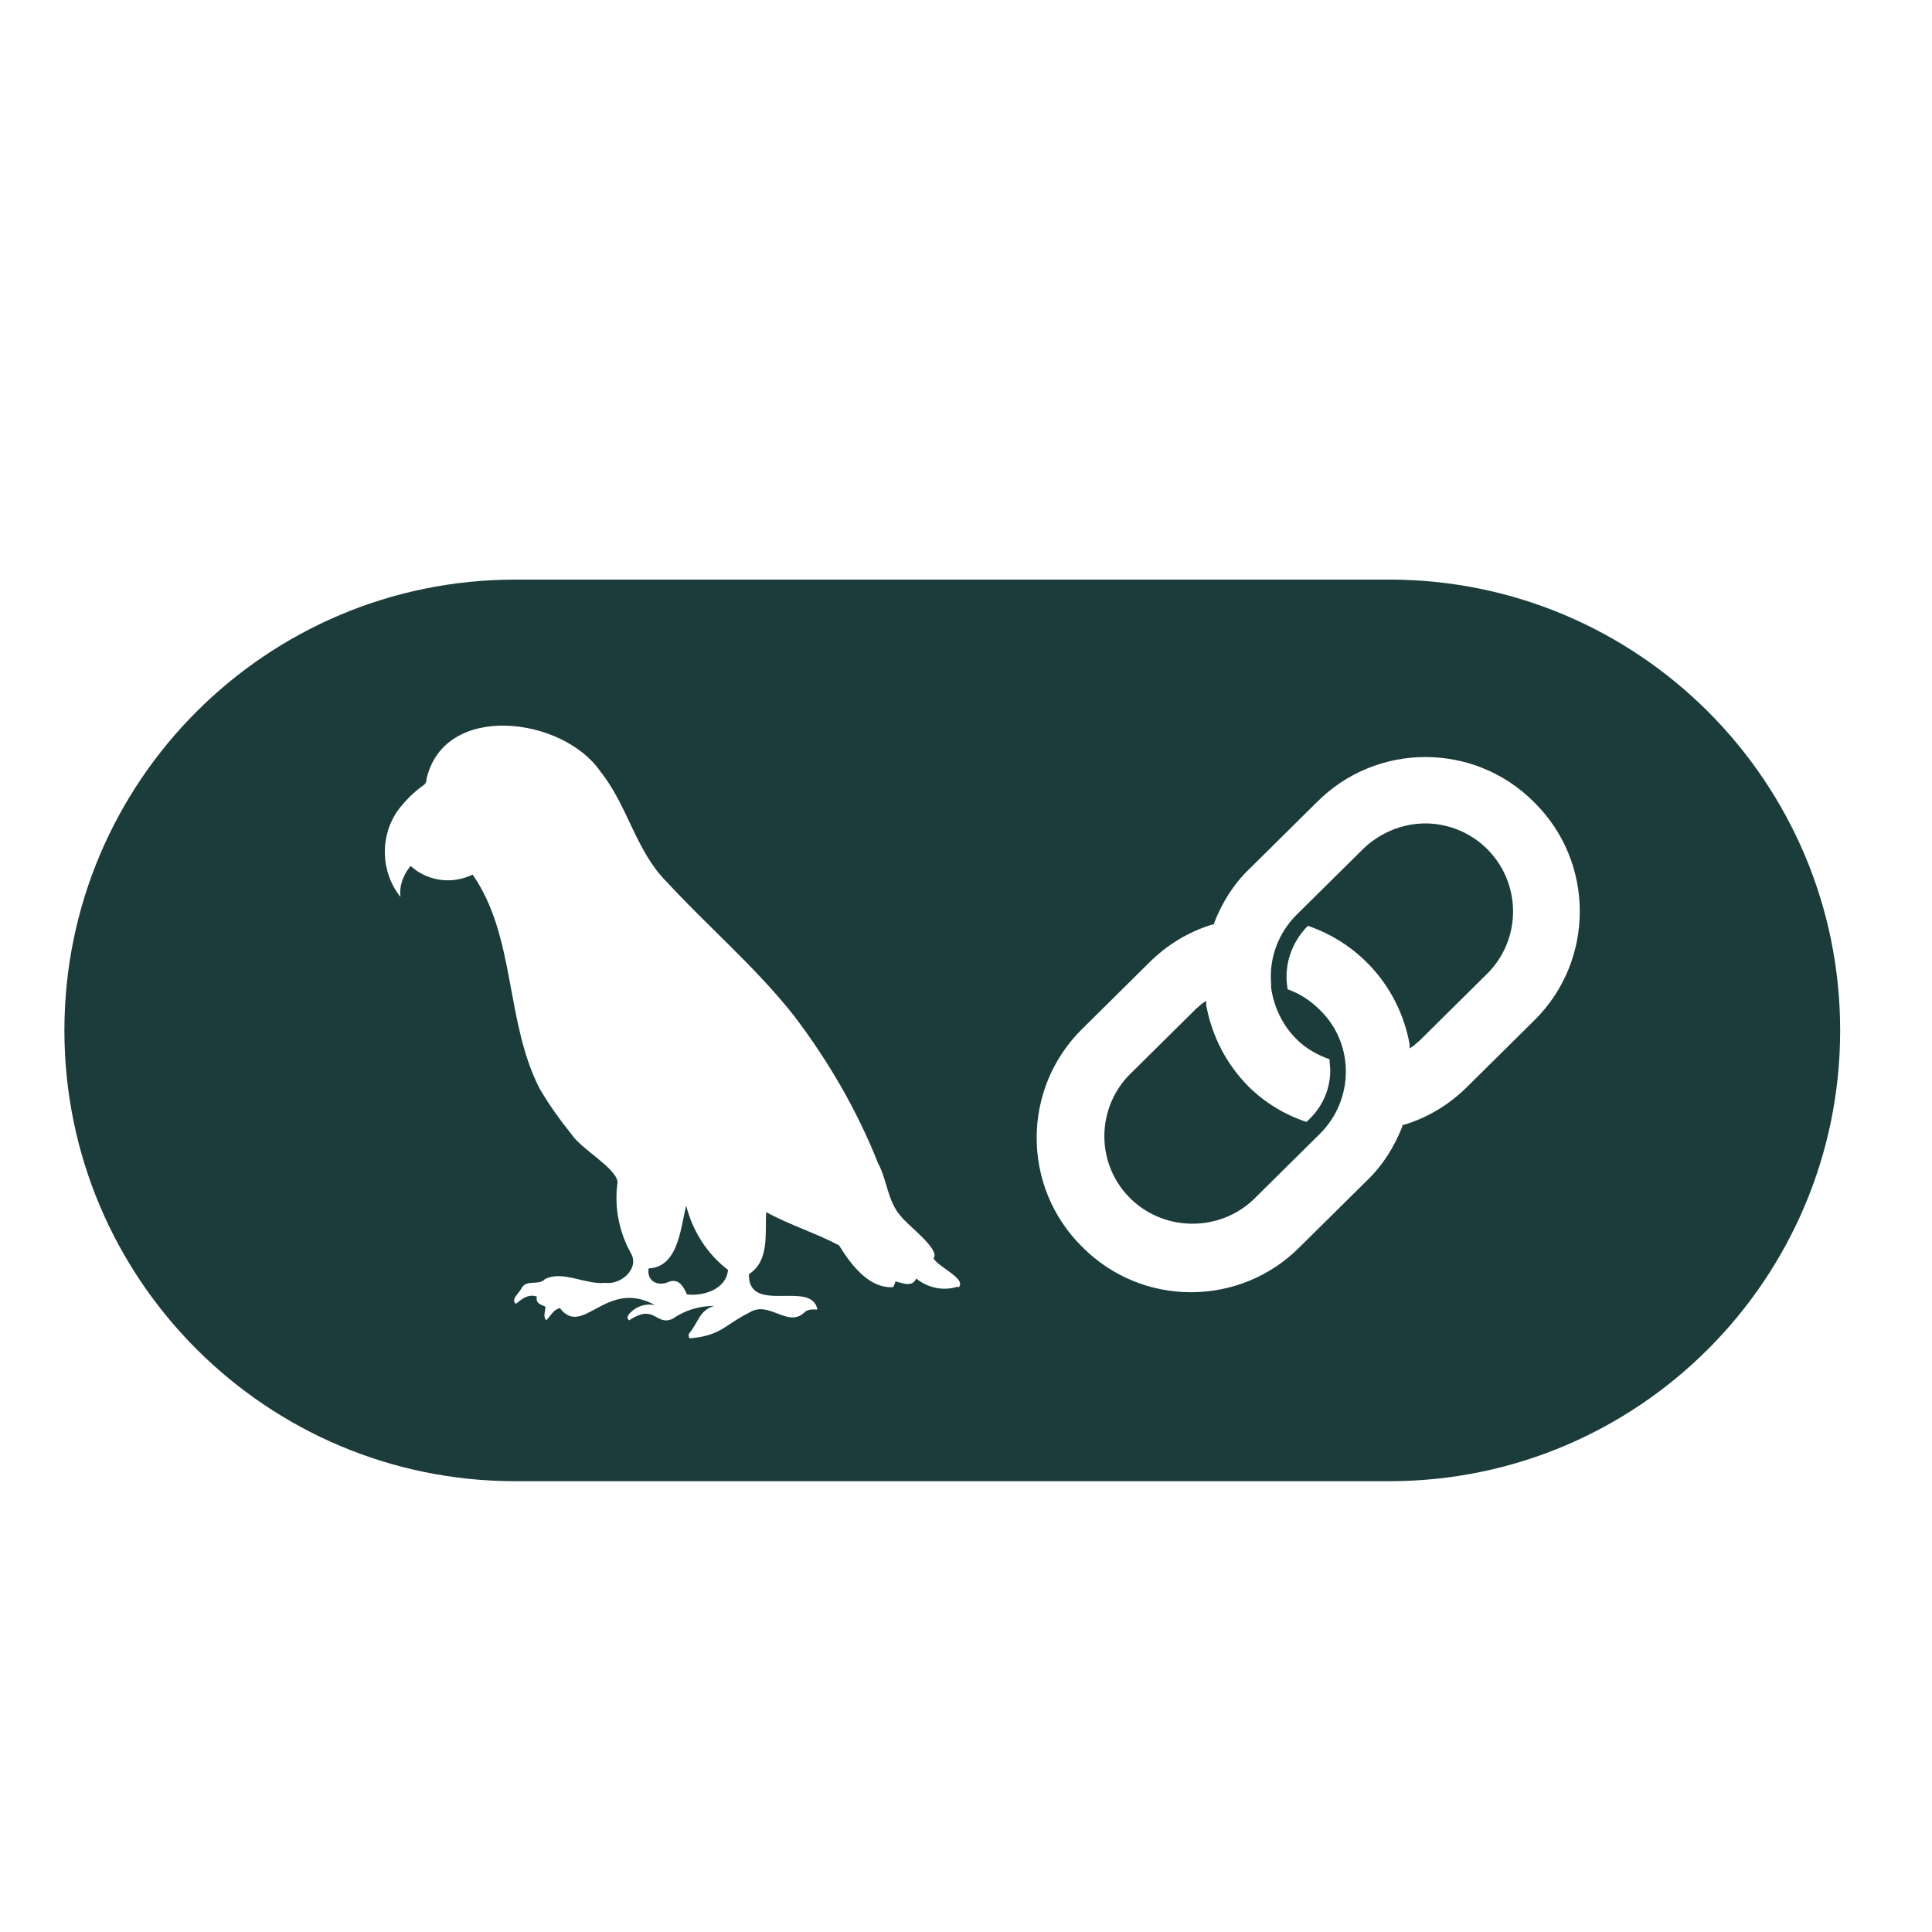
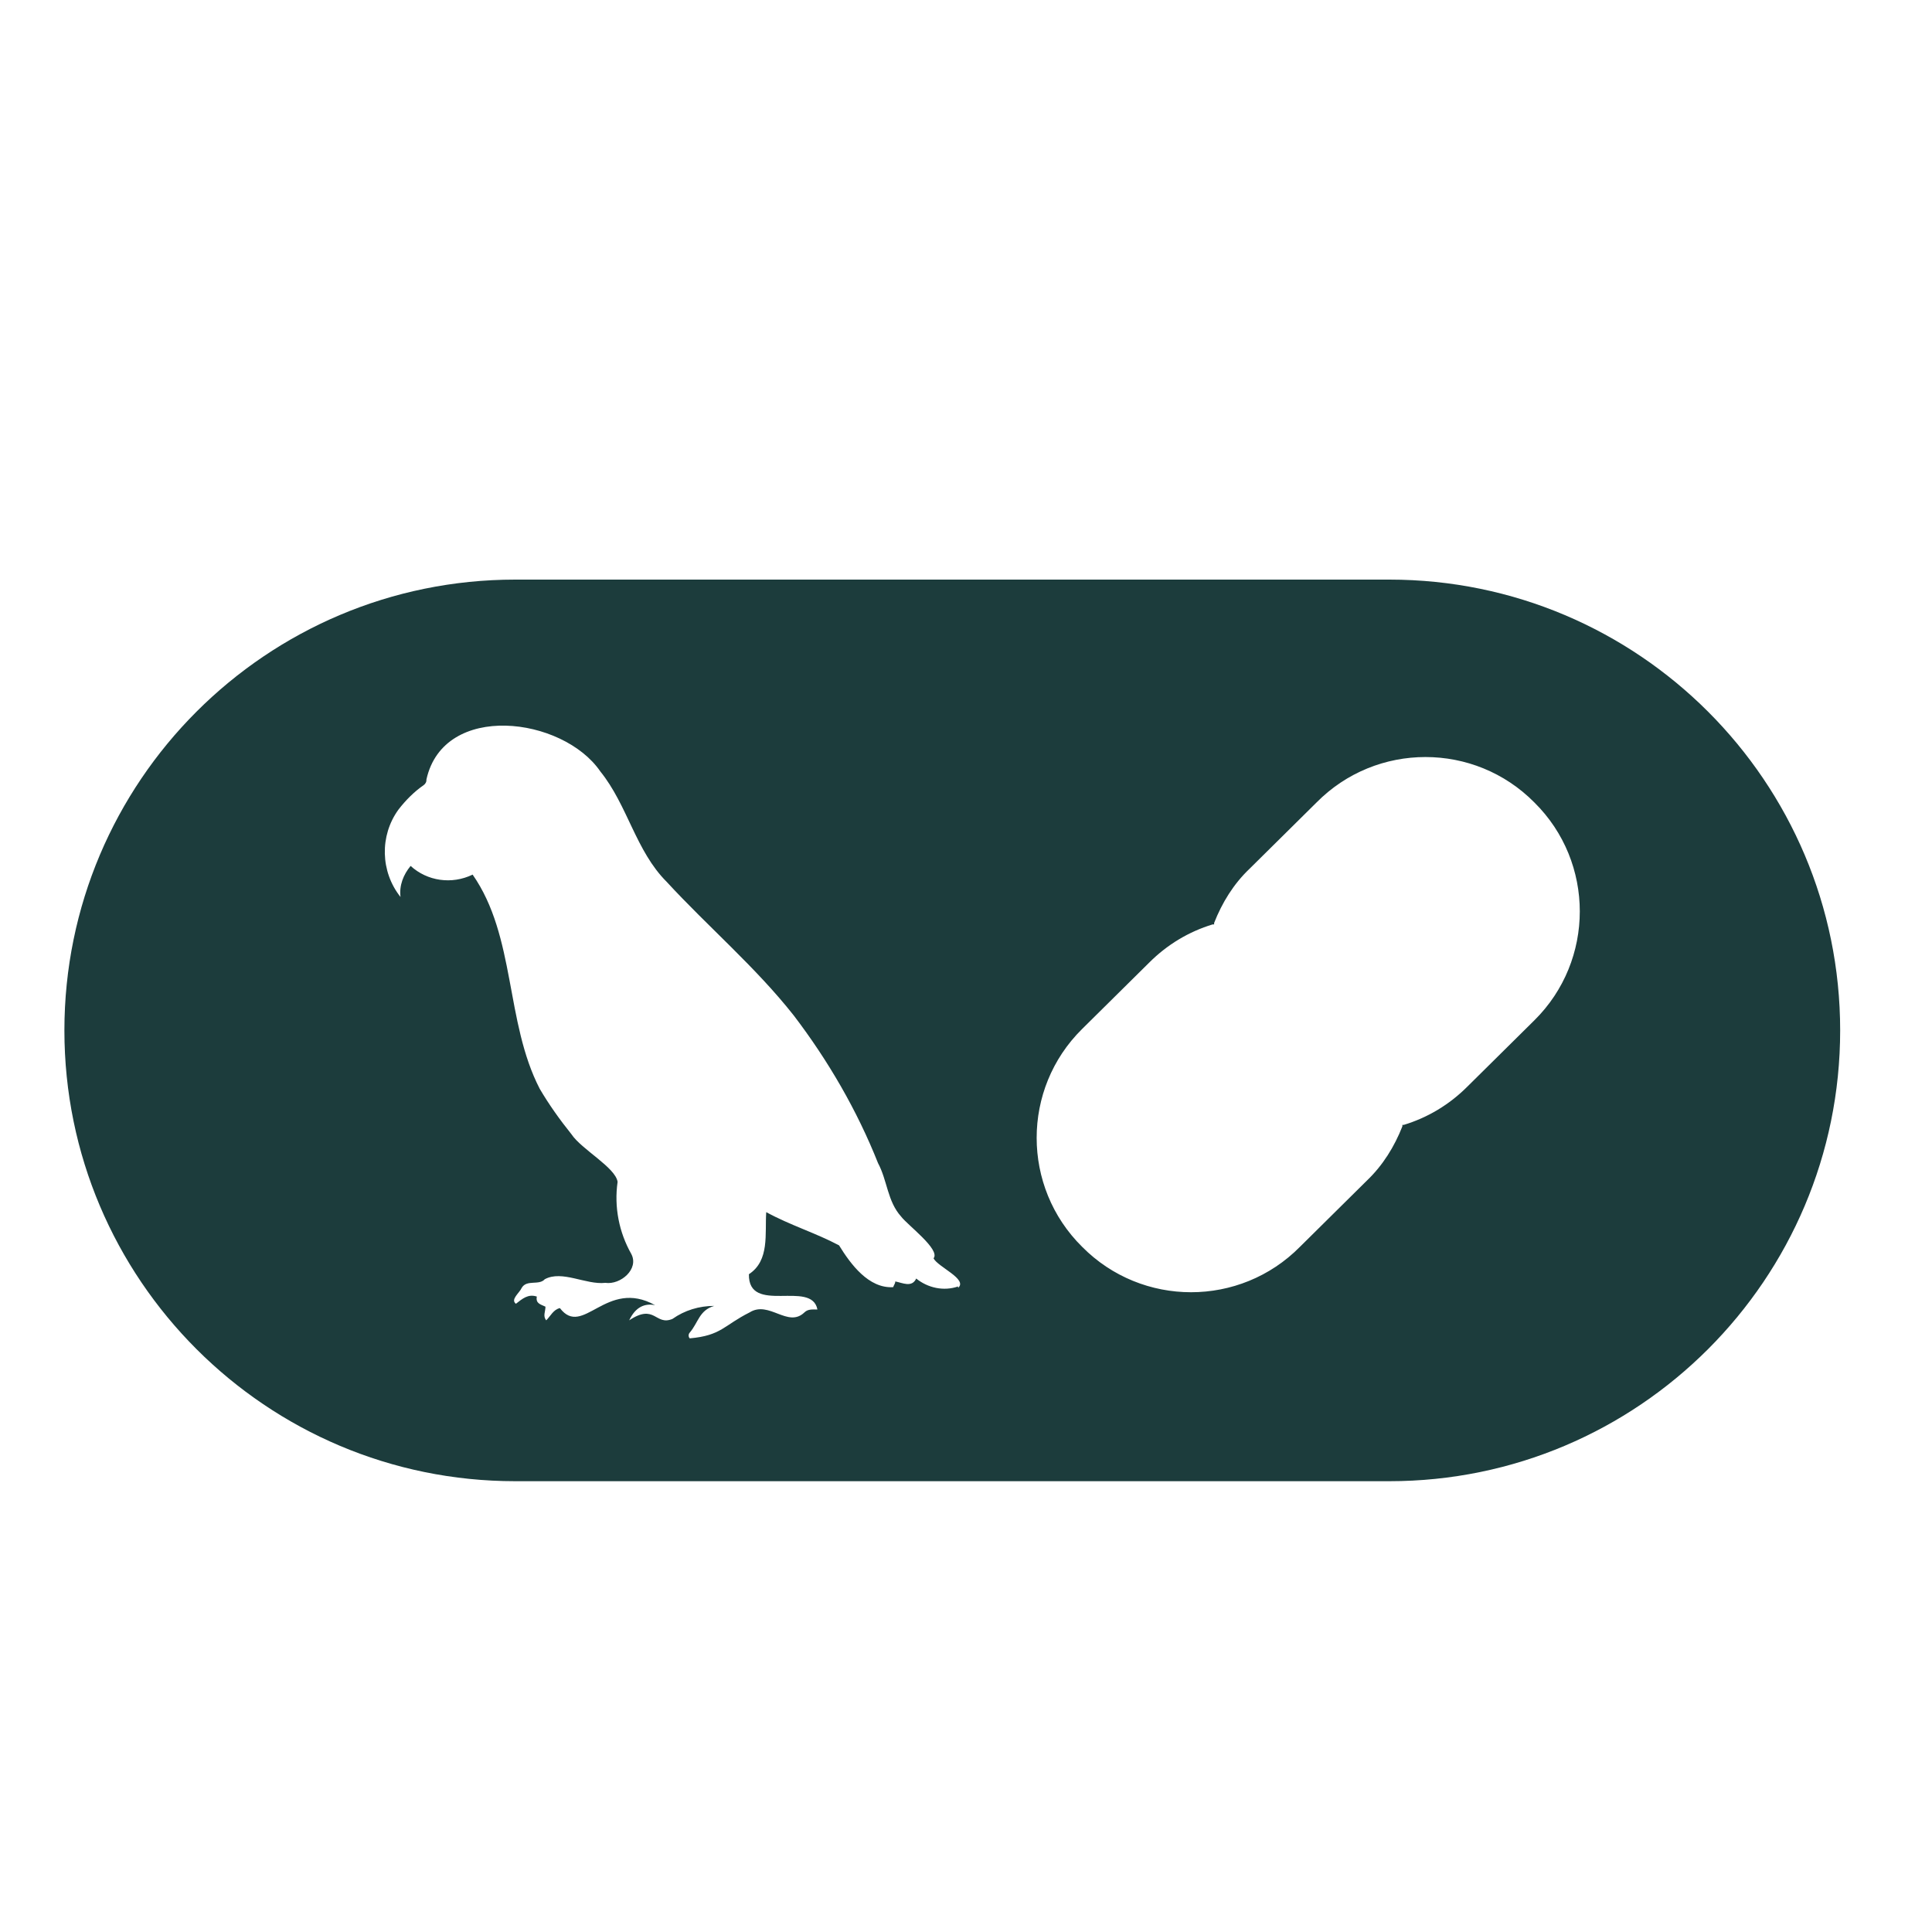
<svg xmlns="http://www.w3.org/2000/svg" width="30" height="30" viewBox="0 0 30 30" fill="none">
-   <rect width="30" height="30" fill="white" />
-   <path d="M22.134 12.786C21.776 12.786 21.429 12.931 21.171 13.178L20.13 14.208C19.85 14.488 19.704 14.88 19.738 15.272V15.339C19.782 15.642 19.917 15.922 20.13 16.134C20.275 16.28 20.454 16.381 20.645 16.448C20.645 16.504 20.656 16.571 20.656 16.627C20.656 16.896 20.544 17.165 20.354 17.355L20.287 17.422C19.951 17.31 19.637 17.12 19.39 16.874C19.043 16.526 18.819 16.09 18.73 15.608V15.541L18.663 15.586C18.629 15.619 18.595 15.642 18.562 15.675L17.52 16.706C17.005 17.254 17.027 18.117 17.576 18.632C18.102 19.125 18.931 19.125 19.458 18.632L20.499 17.602C21.026 17.075 21.037 16.213 20.499 15.686C20.354 15.541 20.186 15.429 19.995 15.362C19.928 15.003 20.051 14.634 20.309 14.376C21.127 14.656 21.731 15.35 21.888 16.213V16.28L21.955 16.235C21.989 16.202 22.023 16.179 22.056 16.146L23.098 15.115C23.288 14.924 23.417 14.681 23.469 14.417C23.521 14.153 23.494 13.879 23.391 13.63C23.288 13.381 23.114 13.168 22.89 13.018C22.667 12.868 22.404 12.787 22.134 12.786Z" fill="#1C3C3C" />
-   <path d="M21.574 9H8C4.136 9 1 12.136 1 16C1 19.864 4.136 23 8 23H21.574C25.438 23 28.574 19.864 28.574 16C28.574 12.136 25.438 9 21.574 9ZM14.877 19.976C14.653 20.054 14.406 19.998 14.227 19.853C14.16 19.998 14.014 19.92 13.902 19.898C13.902 19.931 13.88 19.954 13.869 19.987C13.488 20.01 13.208 19.629 13.029 19.338C12.67 19.147 12.267 19.024 11.898 18.822C11.875 19.158 11.954 19.573 11.629 19.786C11.618 20.424 12.603 19.864 12.693 20.334C12.626 20.334 12.547 20.323 12.491 20.379C12.234 20.626 11.942 20.189 11.64 20.379C11.237 20.581 11.203 20.738 10.71 20.782C10.699 20.77 10.693 20.754 10.693 20.738C10.693 20.721 10.699 20.705 10.71 20.693C10.845 20.536 10.856 20.346 11.091 20.278C10.856 20.278 10.632 20.346 10.442 20.48C10.173 20.592 10.173 20.234 9.77 20.502C9.725 20.469 9.747 20.435 9.77 20.402C9.87 20.29 10.016 20.234 10.173 20.267C9.411 19.842 9.053 20.782 8.694 20.312C8.594 20.334 8.549 20.435 8.482 20.502C8.426 20.435 8.47 20.368 8.47 20.29C8.403 20.256 8.314 20.245 8.336 20.133C8.202 20.088 8.112 20.166 8.011 20.245C7.922 20.178 8.067 20.077 8.101 19.998C8.179 19.864 8.37 19.965 8.459 19.864C8.728 19.718 9.098 19.954 9.4 19.92C9.635 19.954 9.926 19.707 9.803 19.472C9.613 19.136 9.534 18.744 9.59 18.352C9.557 18.128 9.03 17.848 8.874 17.613C8.694 17.389 8.526 17.154 8.381 16.907C7.843 15.866 8.011 14.544 7.339 13.581C7.014 13.738 6.634 13.682 6.376 13.446C6.264 13.581 6.197 13.749 6.219 13.928C5.906 13.536 5.894 12.976 6.186 12.573C6.298 12.427 6.432 12.293 6.578 12.192C6.592 12.182 6.604 12.169 6.612 12.153C6.62 12.137 6.623 12.12 6.622 12.102C6.891 10.893 8.739 11.128 9.322 11.979C9.747 12.506 9.87 13.211 10.352 13.693C11.002 14.398 11.73 15.014 12.323 15.765C12.861 16.47 13.309 17.243 13.634 18.061C13.779 18.33 13.779 18.654 13.992 18.89C14.093 19.024 14.608 19.405 14.496 19.539C14.563 19.674 15.034 19.864 14.877 19.998V19.976ZM23.826 15.843L22.784 16.874C22.504 17.154 22.168 17.355 21.798 17.467H21.776V17.49C21.653 17.803 21.474 18.094 21.227 18.33L20.186 19.36C19.256 20.301 17.733 20.301 16.803 19.36C15.862 18.43 15.862 16.907 16.803 15.978L17.845 14.947C18.125 14.667 18.461 14.466 18.83 14.354H18.853V14.331C18.976 14.018 19.155 13.726 19.402 13.491L20.443 12.461C21.373 11.52 22.896 11.52 23.826 12.461C24.766 13.39 24.766 14.914 23.826 15.843Z" fill="#1C3C3C" />
-   <path d="M10.655 18.722C10.565 19.08 10.531 19.674 10.072 19.696C10.039 19.898 10.218 19.976 10.374 19.909C10.531 19.842 10.61 19.965 10.666 20.099C10.912 20.133 11.282 20.021 11.304 19.718C10.979 19.472 10.755 19.114 10.655 18.722Z" fill="#1C3C3C" />
+   <path d="M21.574 9H8C4.136 9 1 12.136 1 16C1 19.864 4.136 23 8 23H21.574C25.438 23 28.574 19.864 28.574 16C28.574 12.136 25.438 9 21.574 9ZM14.877 19.976C14.653 20.054 14.406 19.998 14.227 19.853C14.16 19.998 14.014 19.92 13.902 19.898C13.902 19.931 13.88 19.954 13.869 19.987C13.488 20.01 13.208 19.629 13.029 19.338C12.67 19.147 12.267 19.024 11.898 18.822C11.875 19.158 11.954 19.573 11.629 19.786C11.618 20.424 12.603 19.864 12.693 20.334C12.626 20.334 12.547 20.323 12.491 20.379C12.234 20.626 11.942 20.189 11.64 20.379C11.237 20.581 11.203 20.738 10.71 20.782C10.699 20.77 10.693 20.754 10.693 20.738C10.693 20.721 10.699 20.705 10.71 20.693C10.845 20.536 10.856 20.346 11.091 20.278C10.856 20.278 10.632 20.346 10.442 20.48C10.173 20.592 10.173 20.234 9.77 20.502C9.87 20.29 10.016 20.234 10.173 20.267C9.411 19.842 9.053 20.782 8.694 20.312C8.594 20.334 8.549 20.435 8.482 20.502C8.426 20.435 8.47 20.368 8.47 20.29C8.403 20.256 8.314 20.245 8.336 20.133C8.202 20.088 8.112 20.166 8.011 20.245C7.922 20.178 8.067 20.077 8.101 19.998C8.179 19.864 8.37 19.965 8.459 19.864C8.728 19.718 9.098 19.954 9.4 19.92C9.635 19.954 9.926 19.707 9.803 19.472C9.613 19.136 9.534 18.744 9.59 18.352C9.557 18.128 9.03 17.848 8.874 17.613C8.694 17.389 8.526 17.154 8.381 16.907C7.843 15.866 8.011 14.544 7.339 13.581C7.014 13.738 6.634 13.682 6.376 13.446C6.264 13.581 6.197 13.749 6.219 13.928C5.906 13.536 5.894 12.976 6.186 12.573C6.298 12.427 6.432 12.293 6.578 12.192C6.592 12.182 6.604 12.169 6.612 12.153C6.62 12.137 6.623 12.12 6.622 12.102C6.891 10.893 8.739 11.128 9.322 11.979C9.747 12.506 9.87 13.211 10.352 13.693C11.002 14.398 11.73 15.014 12.323 15.765C12.861 16.47 13.309 17.243 13.634 18.061C13.779 18.33 13.779 18.654 13.992 18.89C14.093 19.024 14.608 19.405 14.496 19.539C14.563 19.674 15.034 19.864 14.877 19.998V19.976ZM23.826 15.843L22.784 16.874C22.504 17.154 22.168 17.355 21.798 17.467H21.776V17.49C21.653 17.803 21.474 18.094 21.227 18.33L20.186 19.36C19.256 20.301 17.733 20.301 16.803 19.36C15.862 18.43 15.862 16.907 16.803 15.978L17.845 14.947C18.125 14.667 18.461 14.466 18.83 14.354H18.853V14.331C18.976 14.018 19.155 13.726 19.402 13.491L20.443 12.461C21.373 11.52 22.896 11.52 23.826 12.461C24.766 13.39 24.766 14.914 23.826 15.843Z" fill="#1C3C3C" />
</svg>